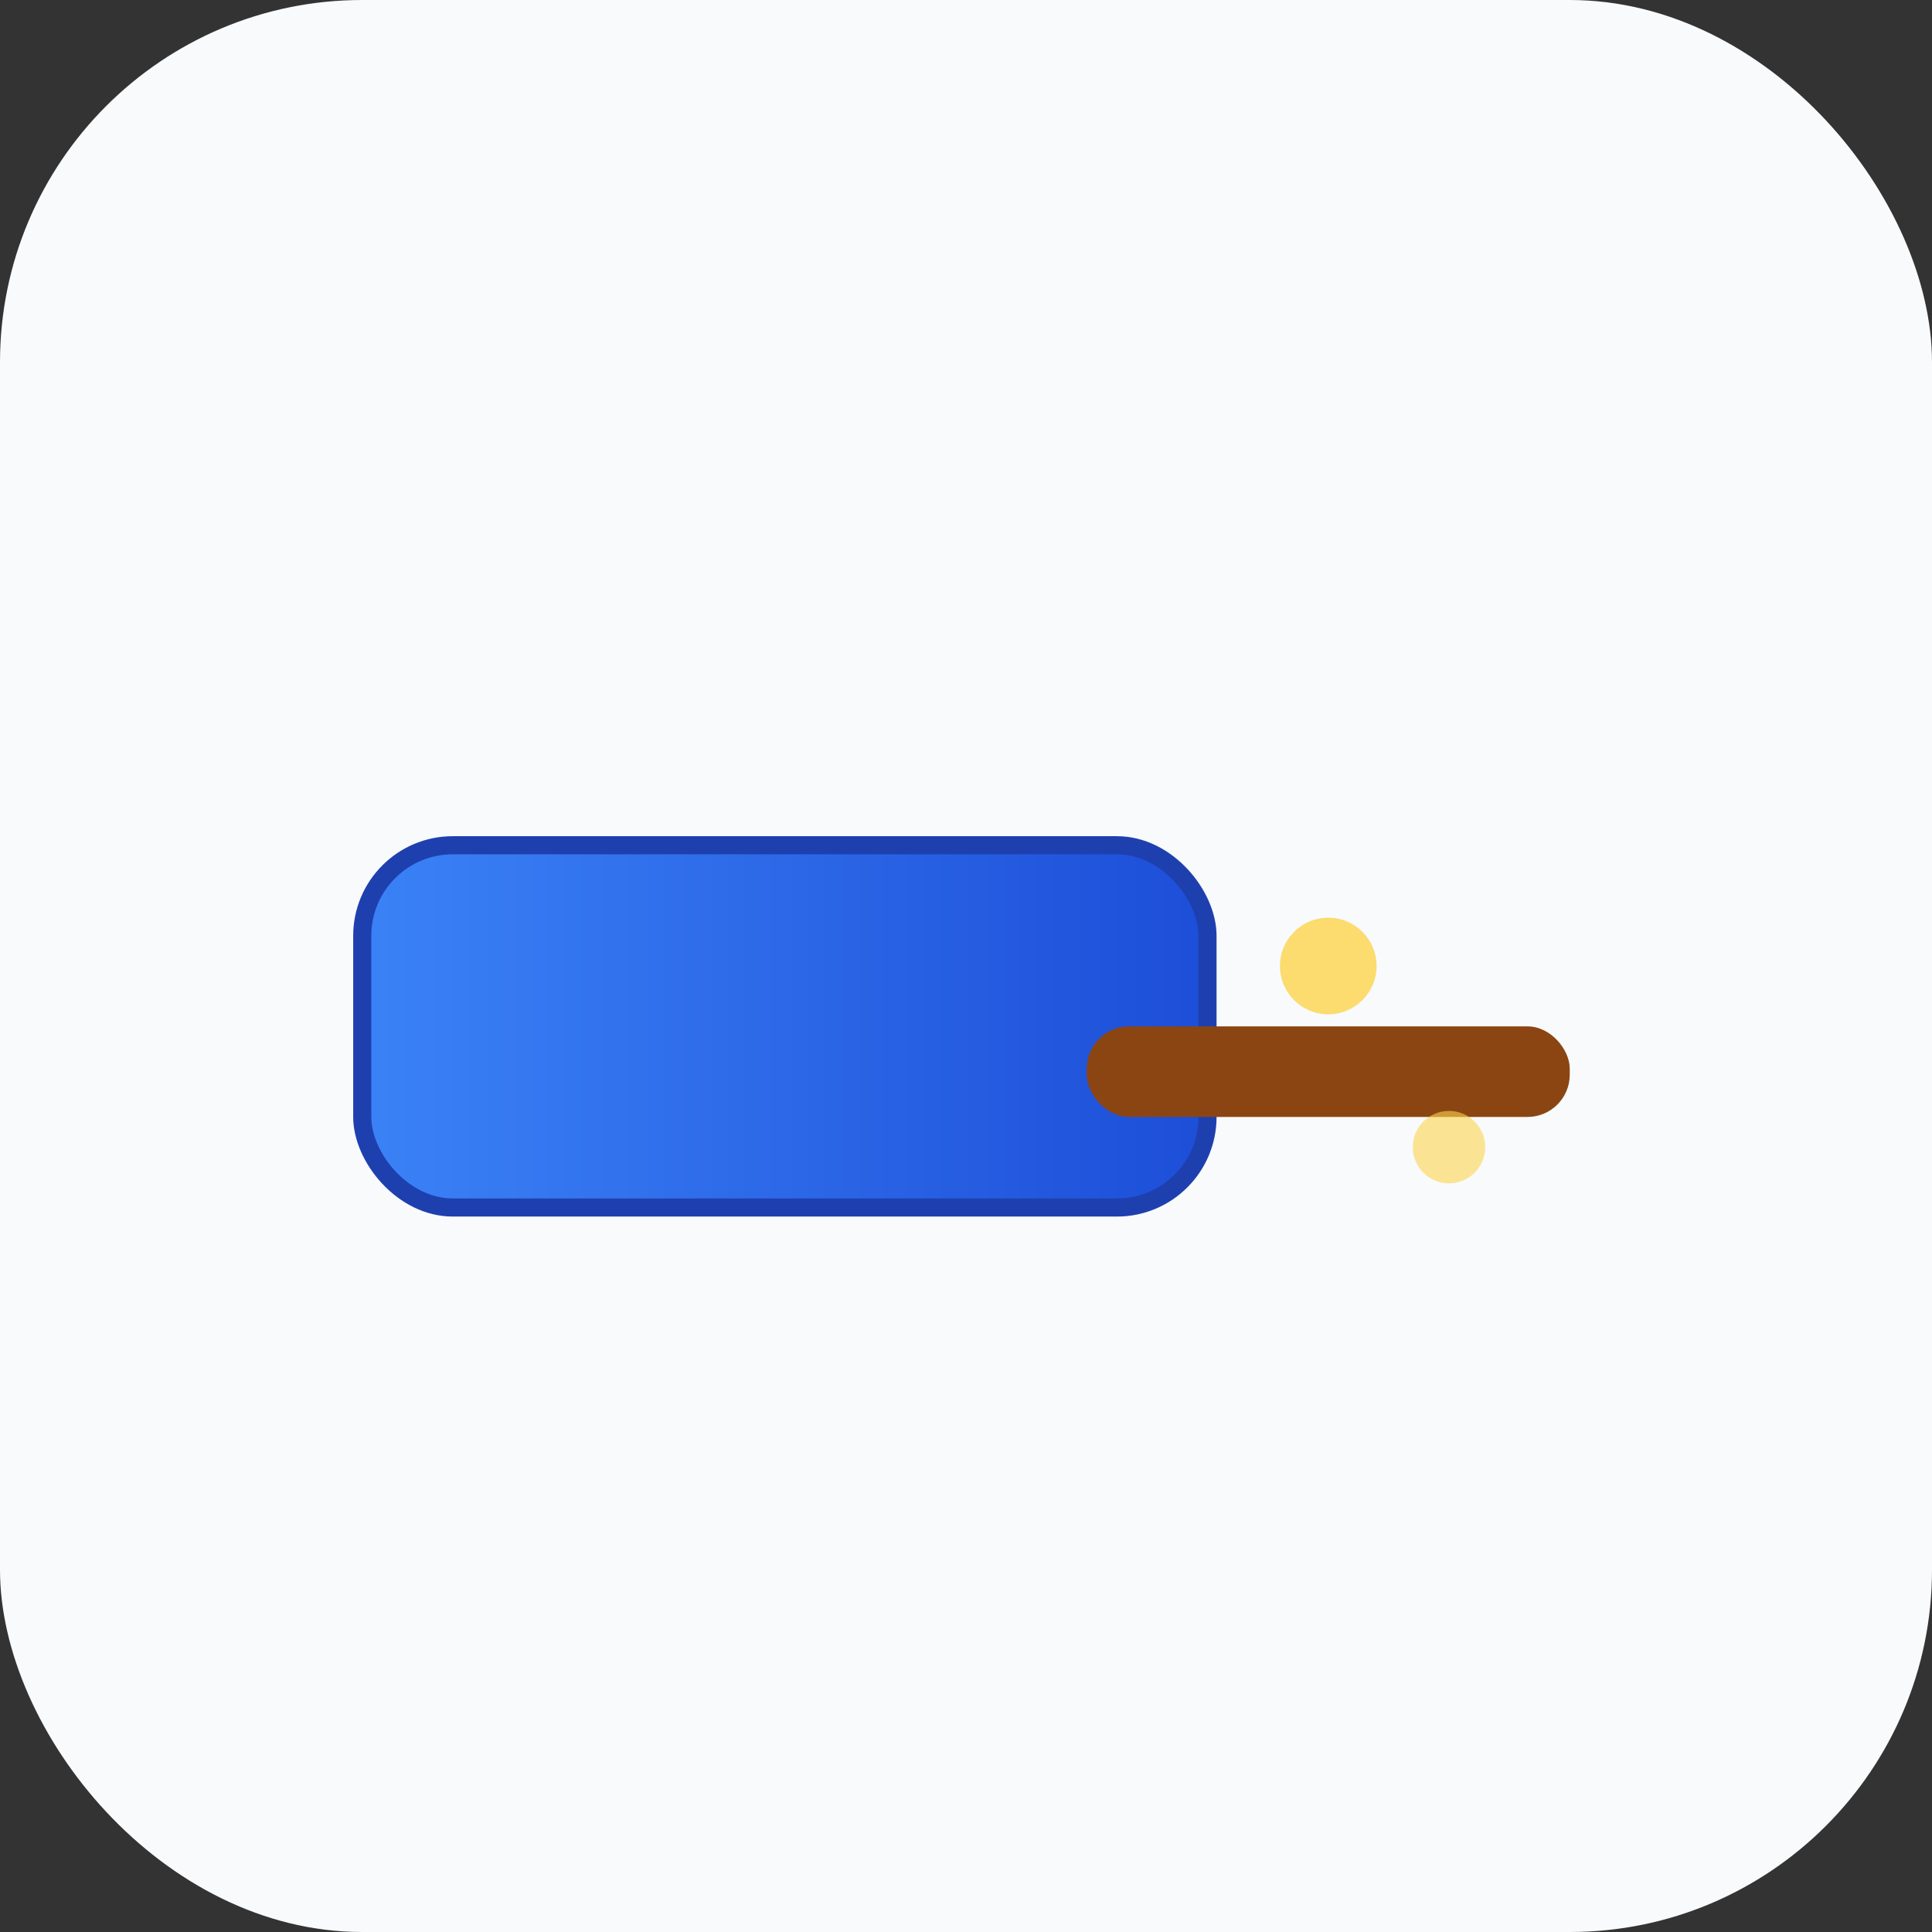
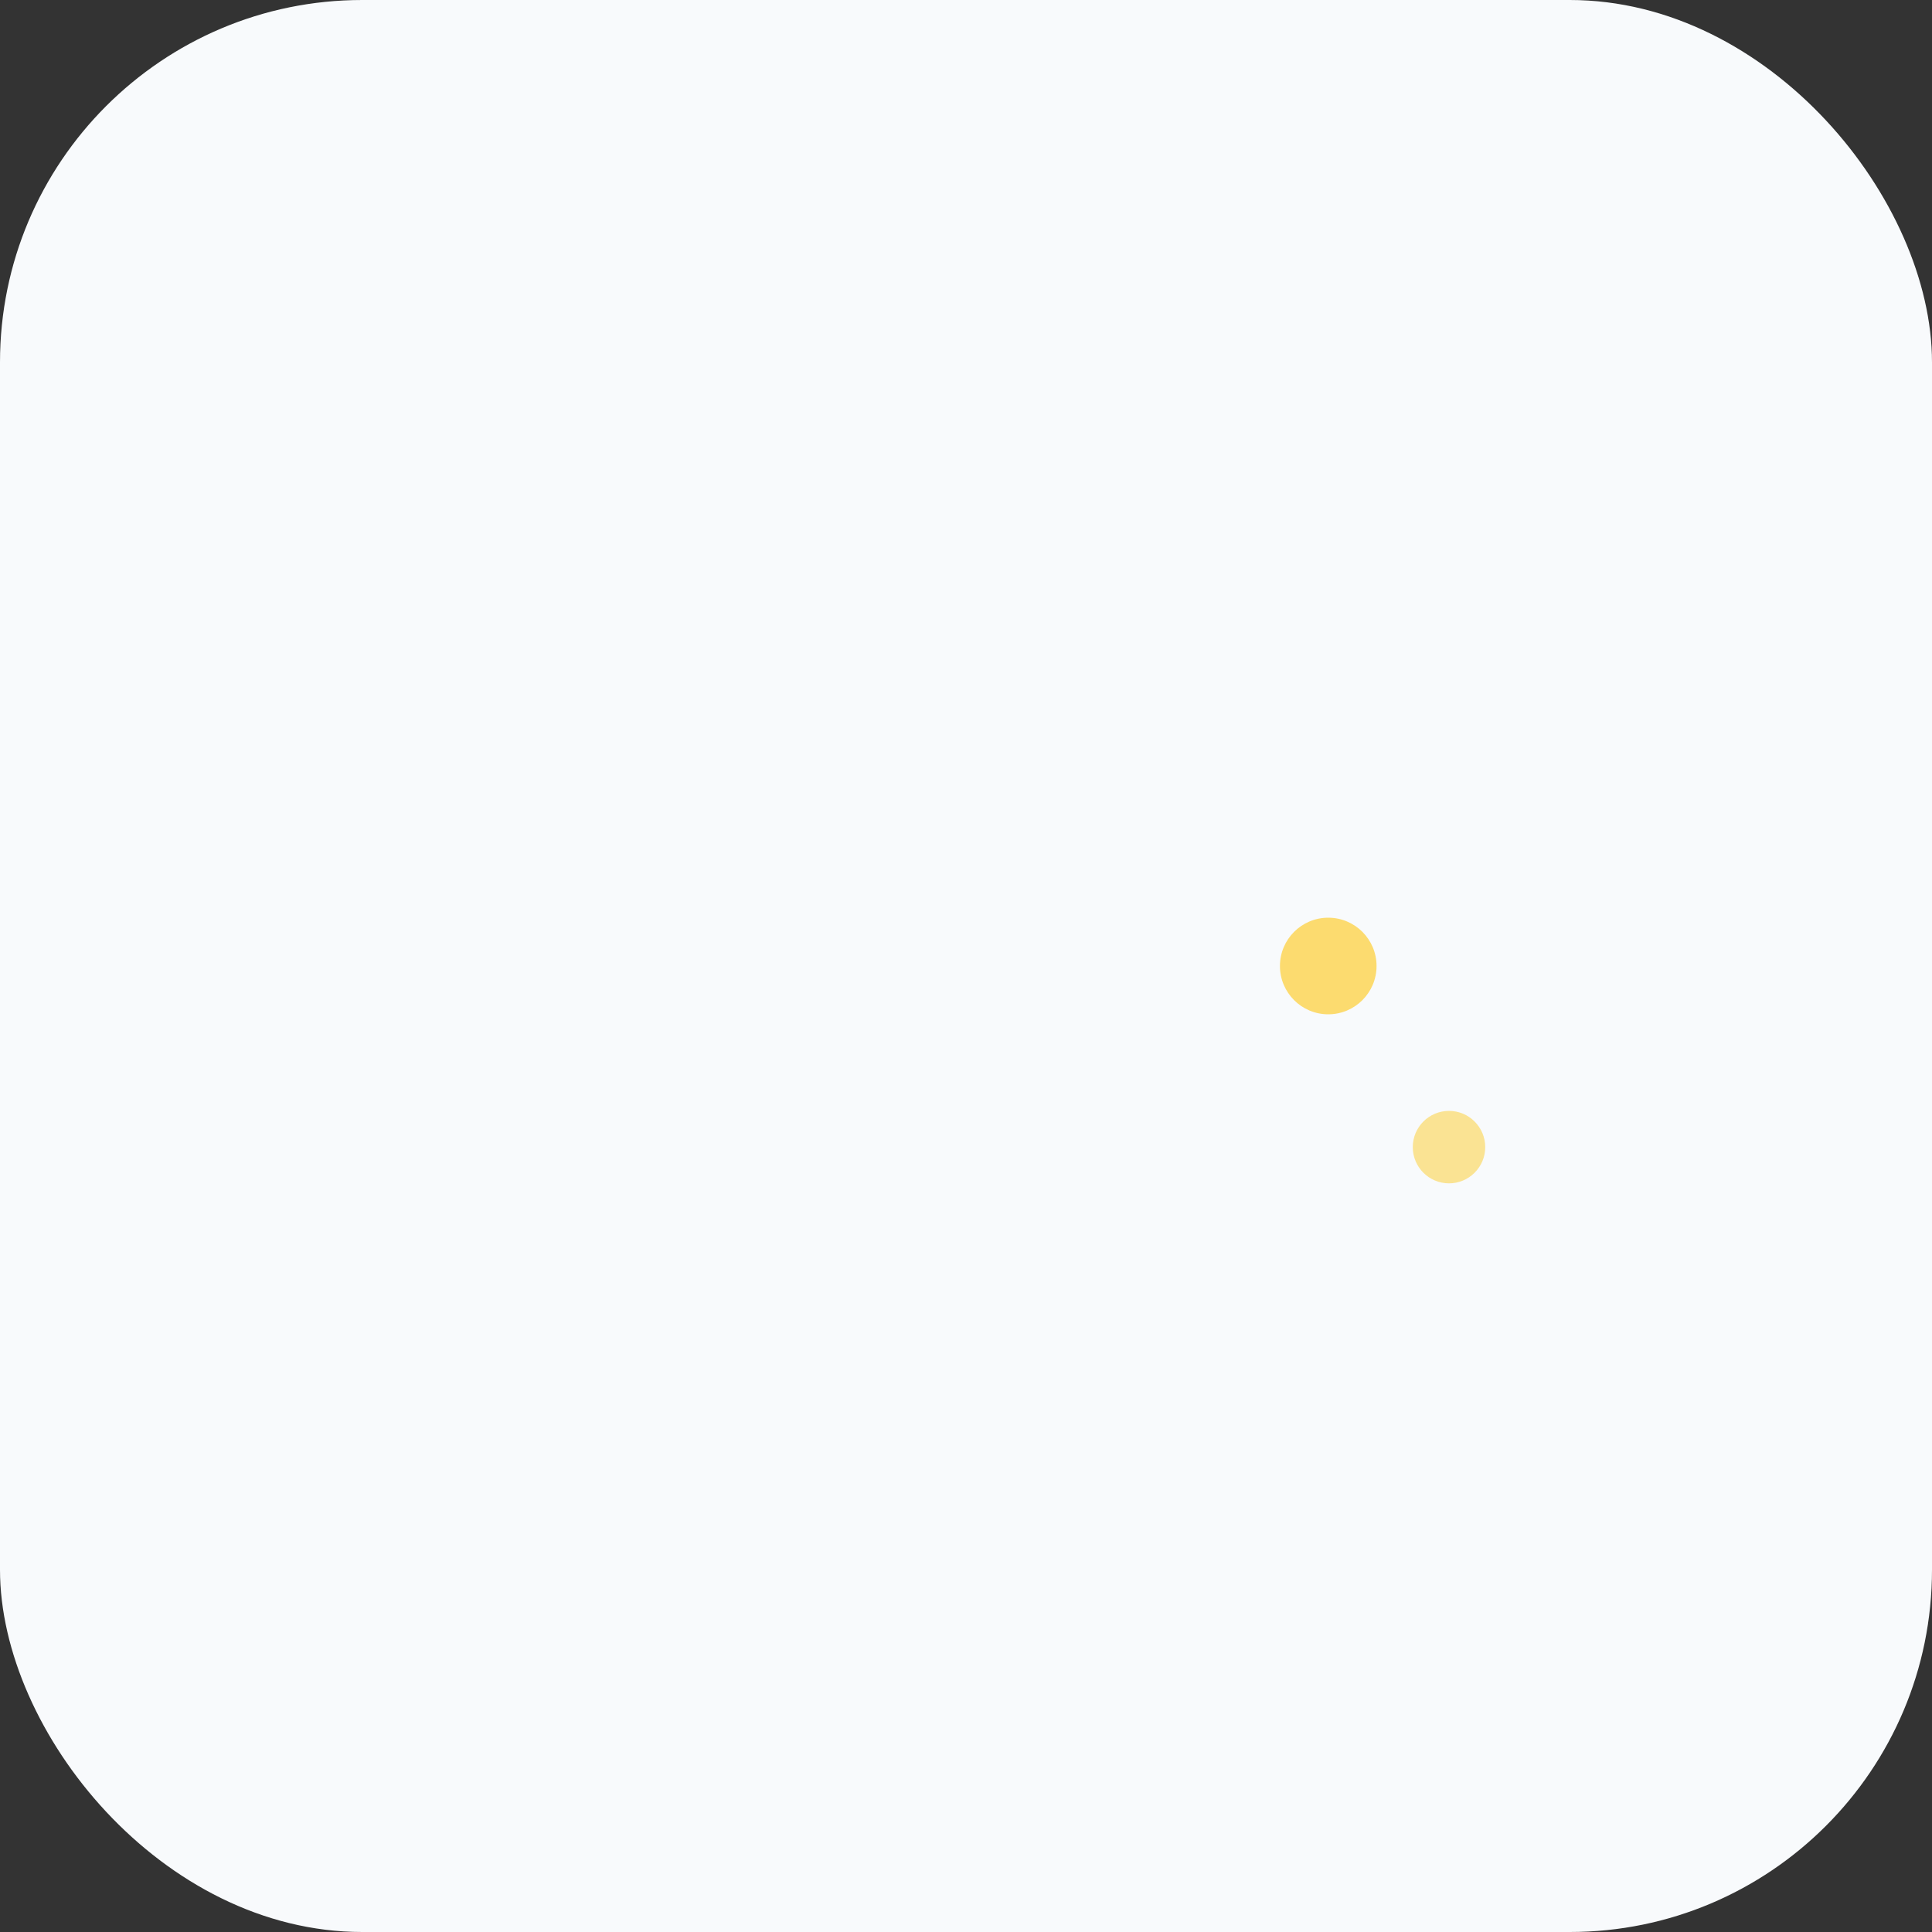
<svg xmlns="http://www.w3.org/2000/svg" width="32" height="32" viewBox="0 0 32 32">
  <rect x="0" y="0" width="32" height="32" fill="#333333" stroke="none" />
  <defs>
    <style>
      #light-icon {
        display: inline;
      }
      #dark-icon {
        display: none;
      }
      @media (prefers-color-scheme: dark) {
        #light-icon {
          display: none;
        }
        #dark-icon {
          display: inline;
        }
      }
    </style>
    <linearGradient id="hammerGrad" x1="0%" y1="0%" x2="100%" y2="0%">
      <stop offset="0%" style="stop-color:#3B82F6;stop-opacity:1" />
      <stop offset="100%" style="stop-color:#1D4ED8;stop-opacity:1" />
    </linearGradient>
    <linearGradient id="hammerGradDark" x1="0%" y1="0%" x2="100%" y2="0%">
      <stop offset="0%" style="stop-color:#60A5FA;stop-opacity:1" />
      <stop offset="100%" style="stop-color:#3B82F6;stop-opacity:1" />
    </linearGradient>
  </defs>
  <g id="light-icon">
    <rect width="32" height="32" rx="6" fill="#F8FAFC" />
    <g transform="translate(6, 10)">
-       <rect x="0" y="4" width="14" height="6" rx="1.5" fill="url(#hammerGrad)" stroke="#1E40AF" stroke-width="0.3" />
-       <rect x="12" y="7" width="8" height="1.5" rx="0.7" fill="#8B4513" />
      <circle cx="16" cy="6" r="0.8" fill="#FCD34D" opacity="0.8" />
      <circle cx="18" cy="9" r="0.6" fill="#FCD34D" opacity="0.6" />
    </g>
  </g>
  <g id="dark-icon">
    <rect width="32" height="32" rx="6" fill="#1F2937" />
    <g transform="translate(6, 10)">
-       <rect x="0" y="4" width="14" height="6" rx="1.5" fill="url(#hammerGradDark)" stroke="#2563EB" stroke-width="0.3" />
-       <rect x="12" y="7" width="8" height="1.5" rx="0.7" fill="#D2691E" />
-       <circle cx="16" cy="6" r="0.8" fill="#FDE047" opacity="0.9" />
      <circle cx="18" cy="9" r="0.6" fill="#FDE047" opacity="0.7" />
    </g>
  </g>
</svg>